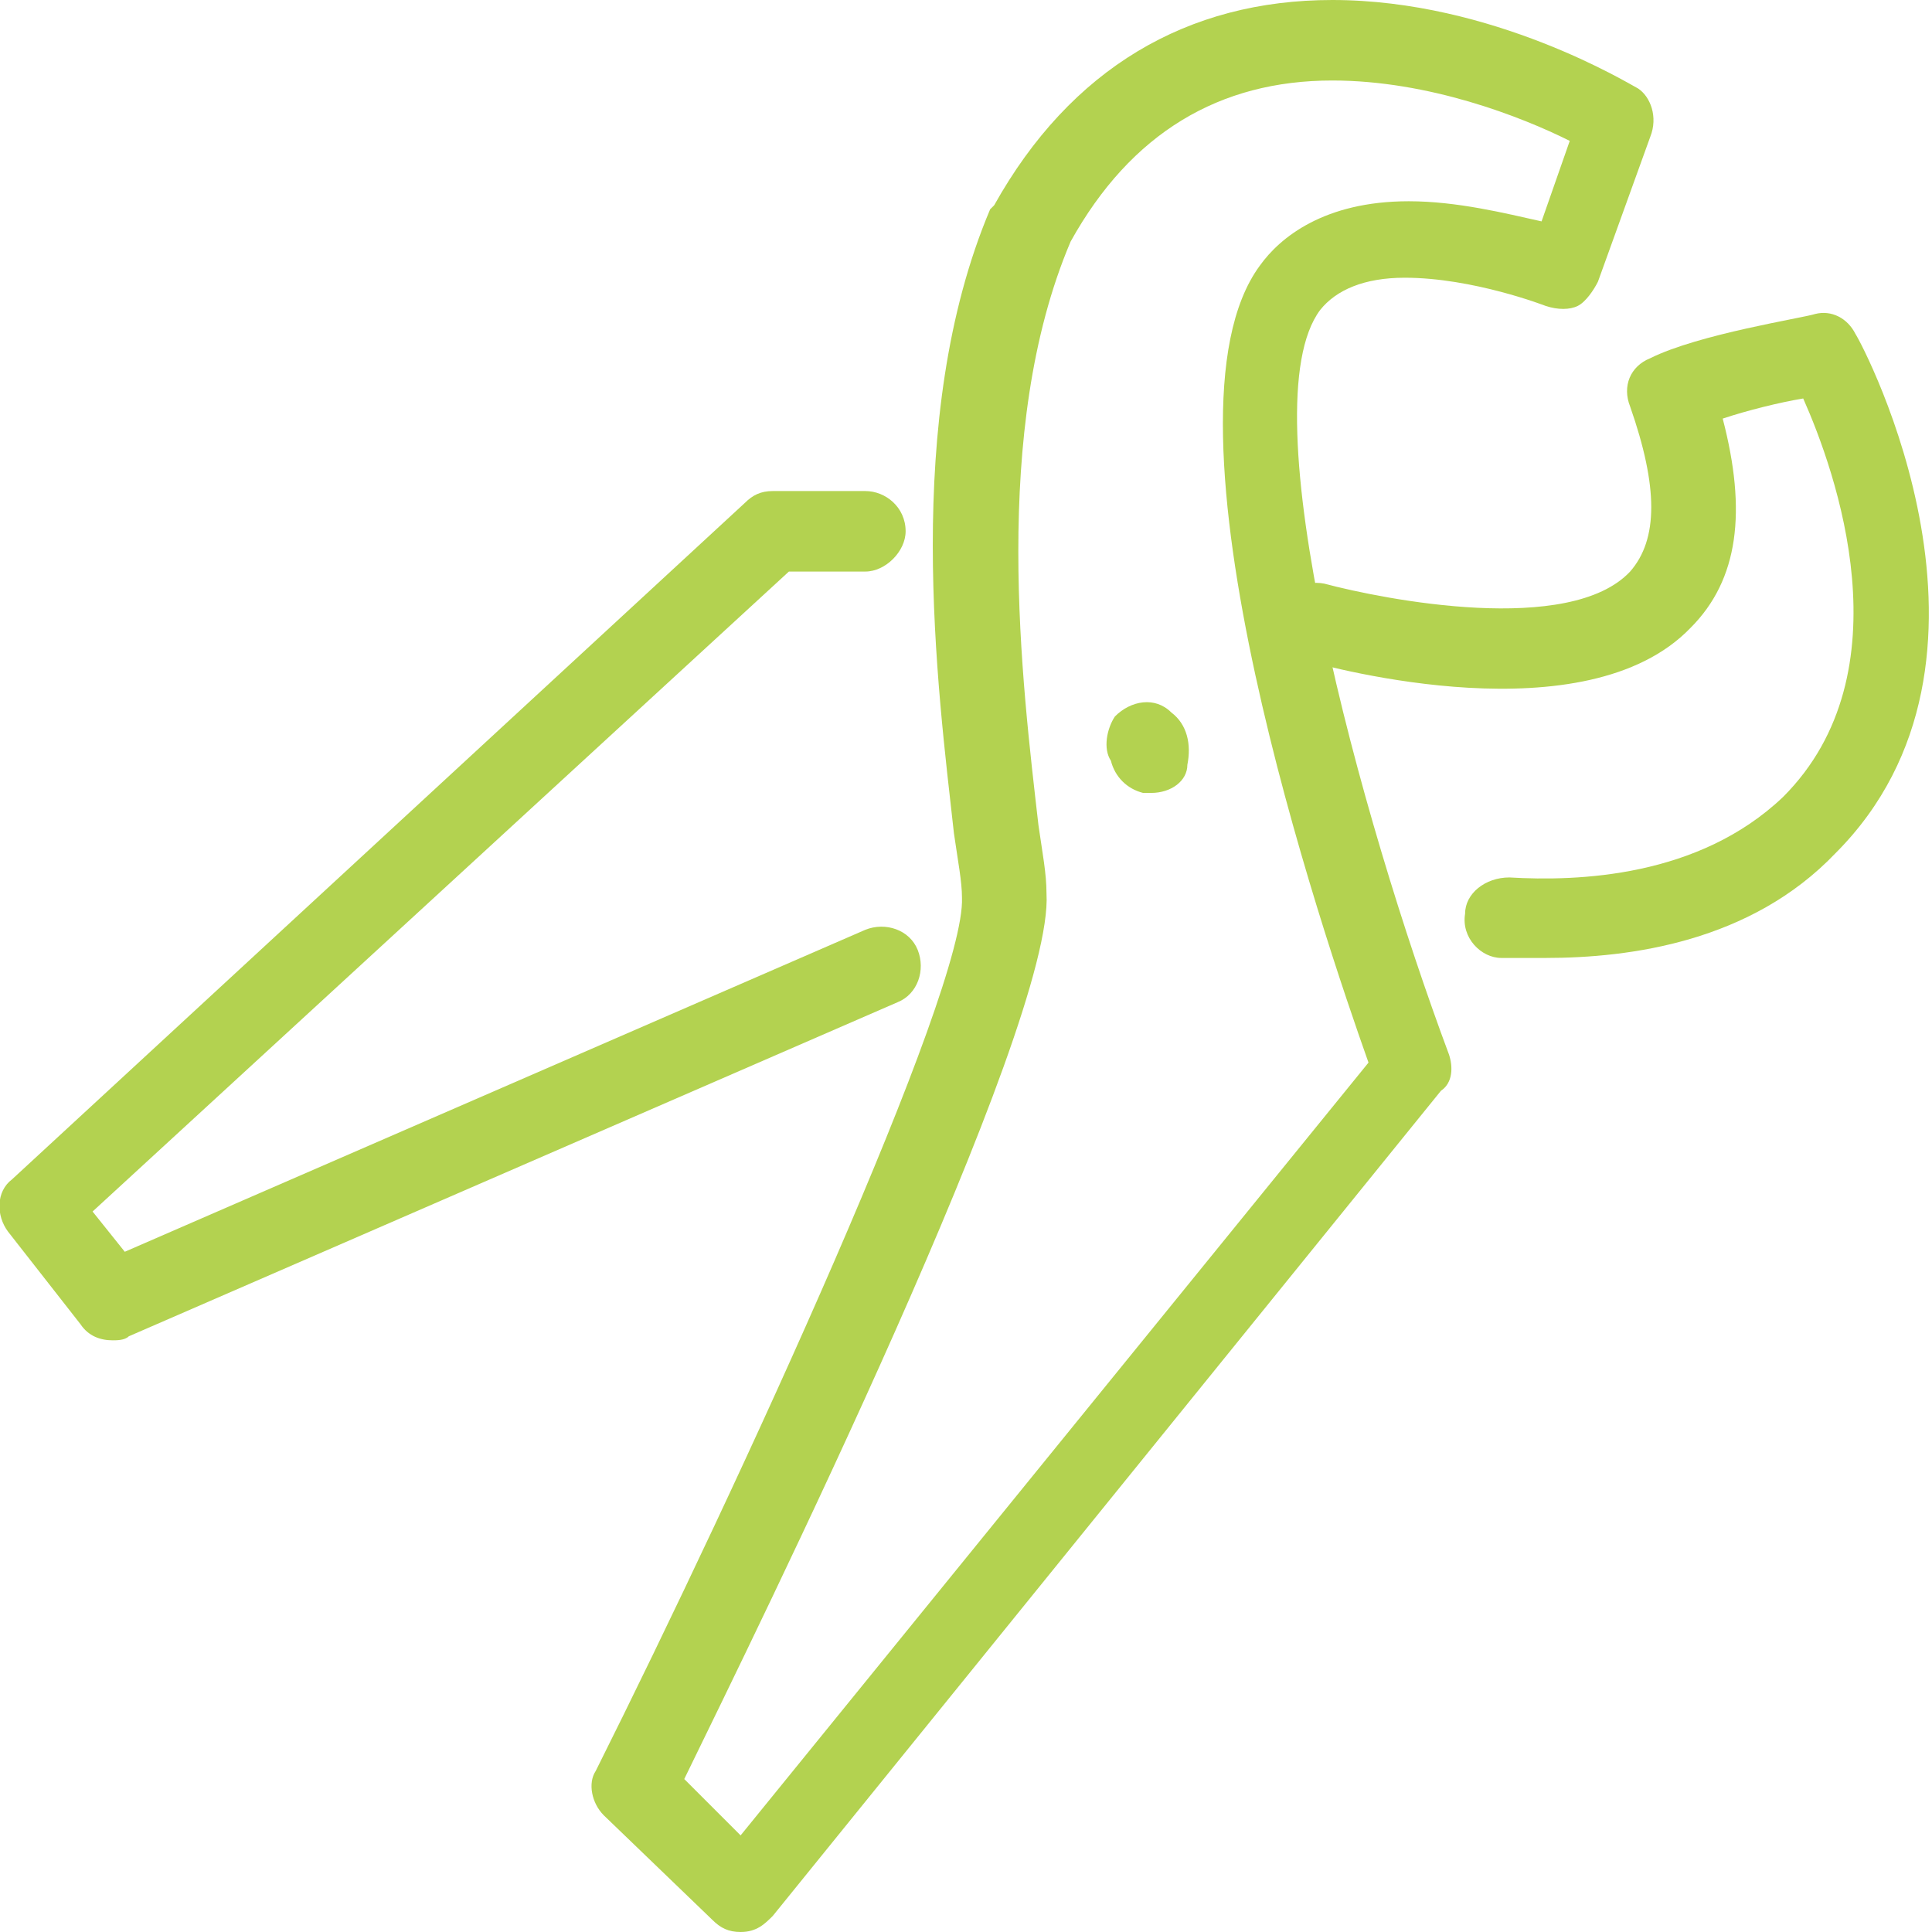
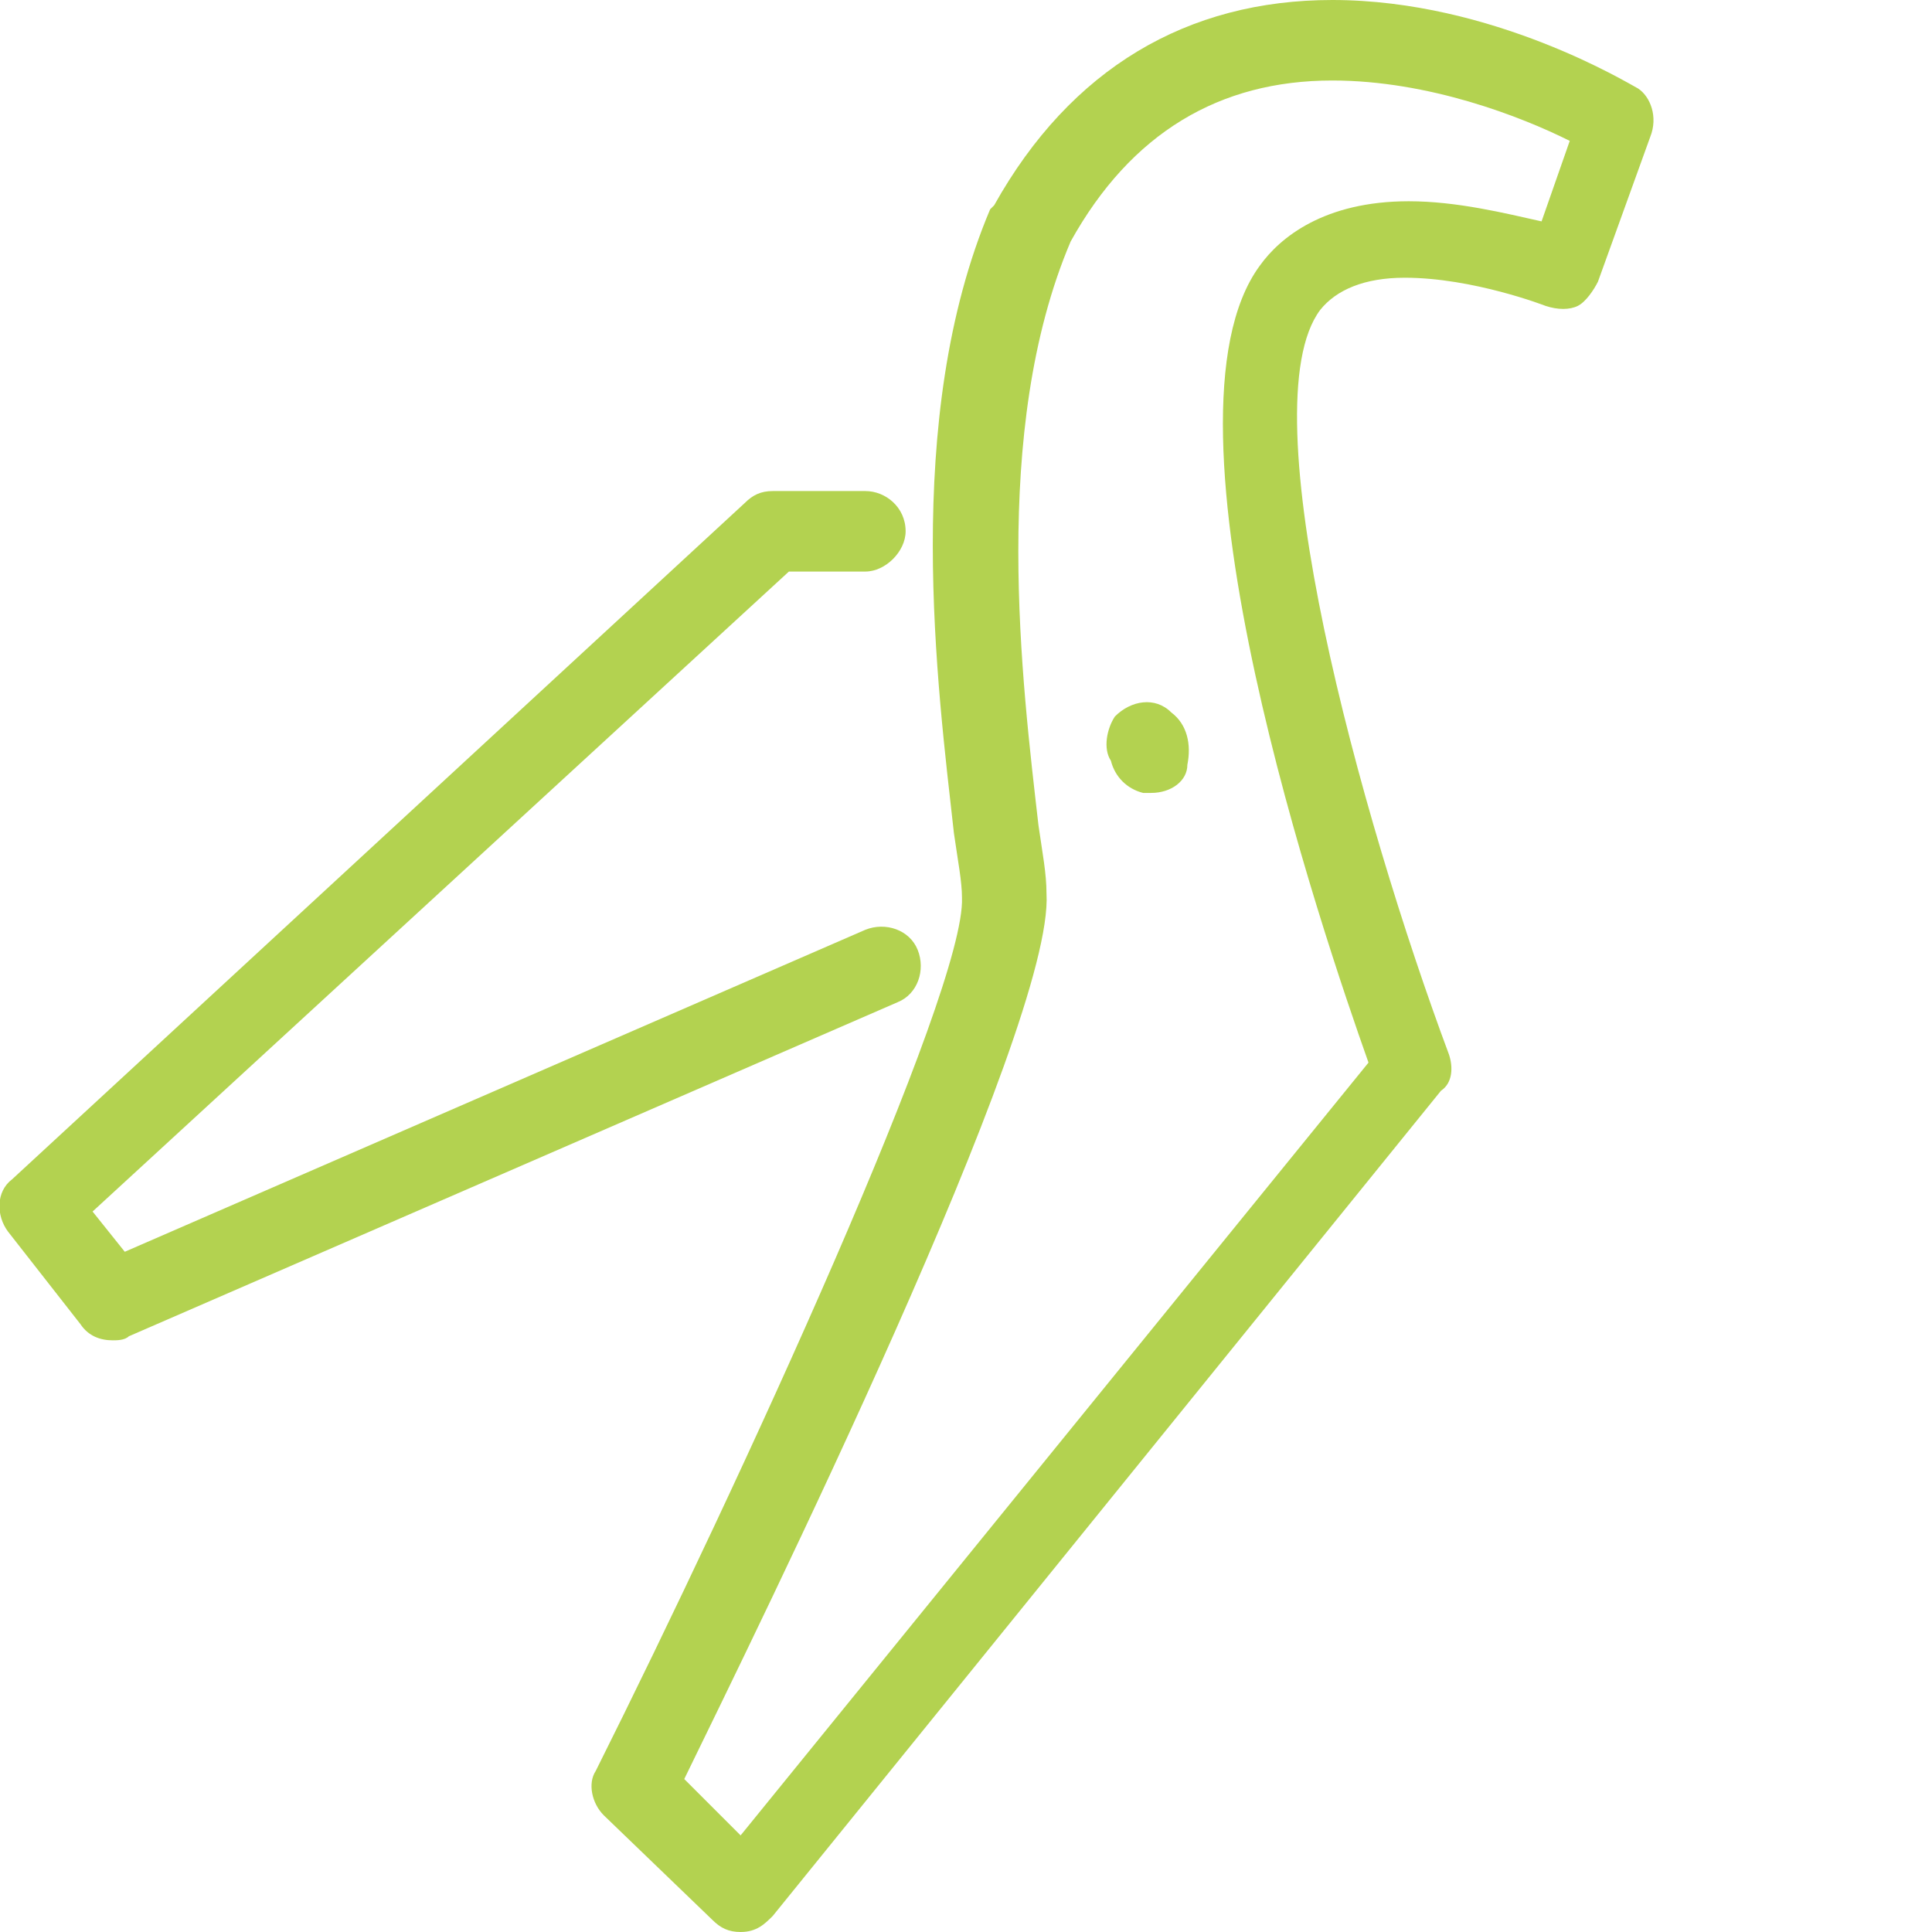
<svg xmlns="http://www.w3.org/2000/svg" version="1.1" id="Layer_1" x="0px" y="0px" width="48px" height="48px" viewBox="0 0 48 48" style="enable-background:new 0 0 48 48;" xml:space="preserve">
  <style type="text/css">
	.st0{fill-rule:evenodd;clip-rule:evenodd;fill:#B3D250;}
	.st1{fill:#B3D250;}
</style>
  <g>
    <g>
      <path class="st0" d="M17,44.2l1.4,1.4l15.6-19.2c-1.1-3.1-5.5-16-2.7-19.8c0.5-0.7,1.6-1.6,3.7-1.6c1.2,0,2.4,0.3,3.3,0.5l0.7-2    C37.8,2.9,35.5,2,33.1,2c-2.8,0-5,1.3-6.5,4c-2,4.7-1.2,11-0.8,14.5c0.1,0.7,0.2,1.2,0.2,1.7C26.2,25.5,18.8,40.5,17,44.2z     M18.4,48c-0.3,0-0.5-0.1-0.7-0.3l-2.7-2.6c-0.3-0.3-0.4-0.8-0.2-1.1c3.6-7.2,9.2-19.4,9.1-21.7c0-0.4-0.1-0.9-0.2-1.6    c-0.4-3.6-1.3-10.3,0.9-15.5l0.1-0.1C26.6,1.7,29.5,0,33.1,0c4,0,7.4,2.1,7.6,2.2C41,2.4,41.2,2.9,41,3.4L39.7,7    c-0.1,0.2-0.3,0.5-0.5,0.6c-0.2,0.1-0.5,0.1-0.8,0c0,0-1.8-0.7-3.5-0.7c-1,0-1.7,0.3-2.1,0.8c-1.8,2.4,1,12.6,3.2,18.5    c0.1,0.3,0.1,0.7-0.2,0.9L19.2,47.6C19,47.8,18.8,48,18.4,48L18.4,48z" />
    </g>
    <g>
      <path class="st1" d="M2.8,33.3c-0.3,0-0.6-0.1-0.8-0.4l-1.8-2.3c-0.3-0.4-0.3-1,0.1-1.3l18.2-16.8c0.2-0.2,0.4-0.3,0.7-0.3h2.3    c0.5,0,1,0.4,1,1c0,0.5-0.5,1-1,1h-1.9L2.3,30.1l0.8,1l18.4-8c0.5-0.2,1.1,0,1.3,0.5c0.2,0.5,0,1.1-0.5,1.3L3.2,33.2    C3.1,33.3,2.9,33.3,2.8,33.3z" />
    </g>
    <g>
-       <path class="st1" d="M38.4,23.8c-0.4,0-0.8,0-1.1,0c-0.5,0-1-0.5-0.9-1.1c0-0.5,0.5-0.9,1.1-0.9c1.7,0.1,4.7,0,6.8-2    c3.1-3.1,1.3-8.1,0.5-9.9c-0.6,0.1-1.4,0.3-2,0.5c0.6,2.3,0.4,4-0.8,5.2c-2.6,2.7-8.9,1-9.6,0.8c-0.5-0.2-0.8-0.7-0.7-1.2    c0.1-0.5,0.7-0.8,1.2-0.7c1.5,0.4,6.1,1.3,7.6-0.3c0.7-0.8,0.7-2.1,0-4.1c-0.2-0.5,0-1,0.5-1.2c1.2-0.6,3.8-1,4.1-1.1    c0.4-0.1,0.8,0.1,1,0.5c0.2,0.3,4.3,8.1-0.5,12.9C43.5,23.4,40.5,23.8,38.4,23.8z" />
-     </g>
+       </g>
    <g>
      <path class="st1" d="M28.6,19.7c-0.1,0-0.1,0-0.2,0c-0.4-0.1-0.7-0.4-0.8-0.8c-0.2-0.3-0.1-0.8,0.1-1.1c0.4-0.4,1-0.5,1.4-0.1    c0.4,0.3,0.5,0.8,0.4,1.3C29.5,19.4,29.1,19.7,28.6,19.7z" />
    </g>
  </g>
</svg>